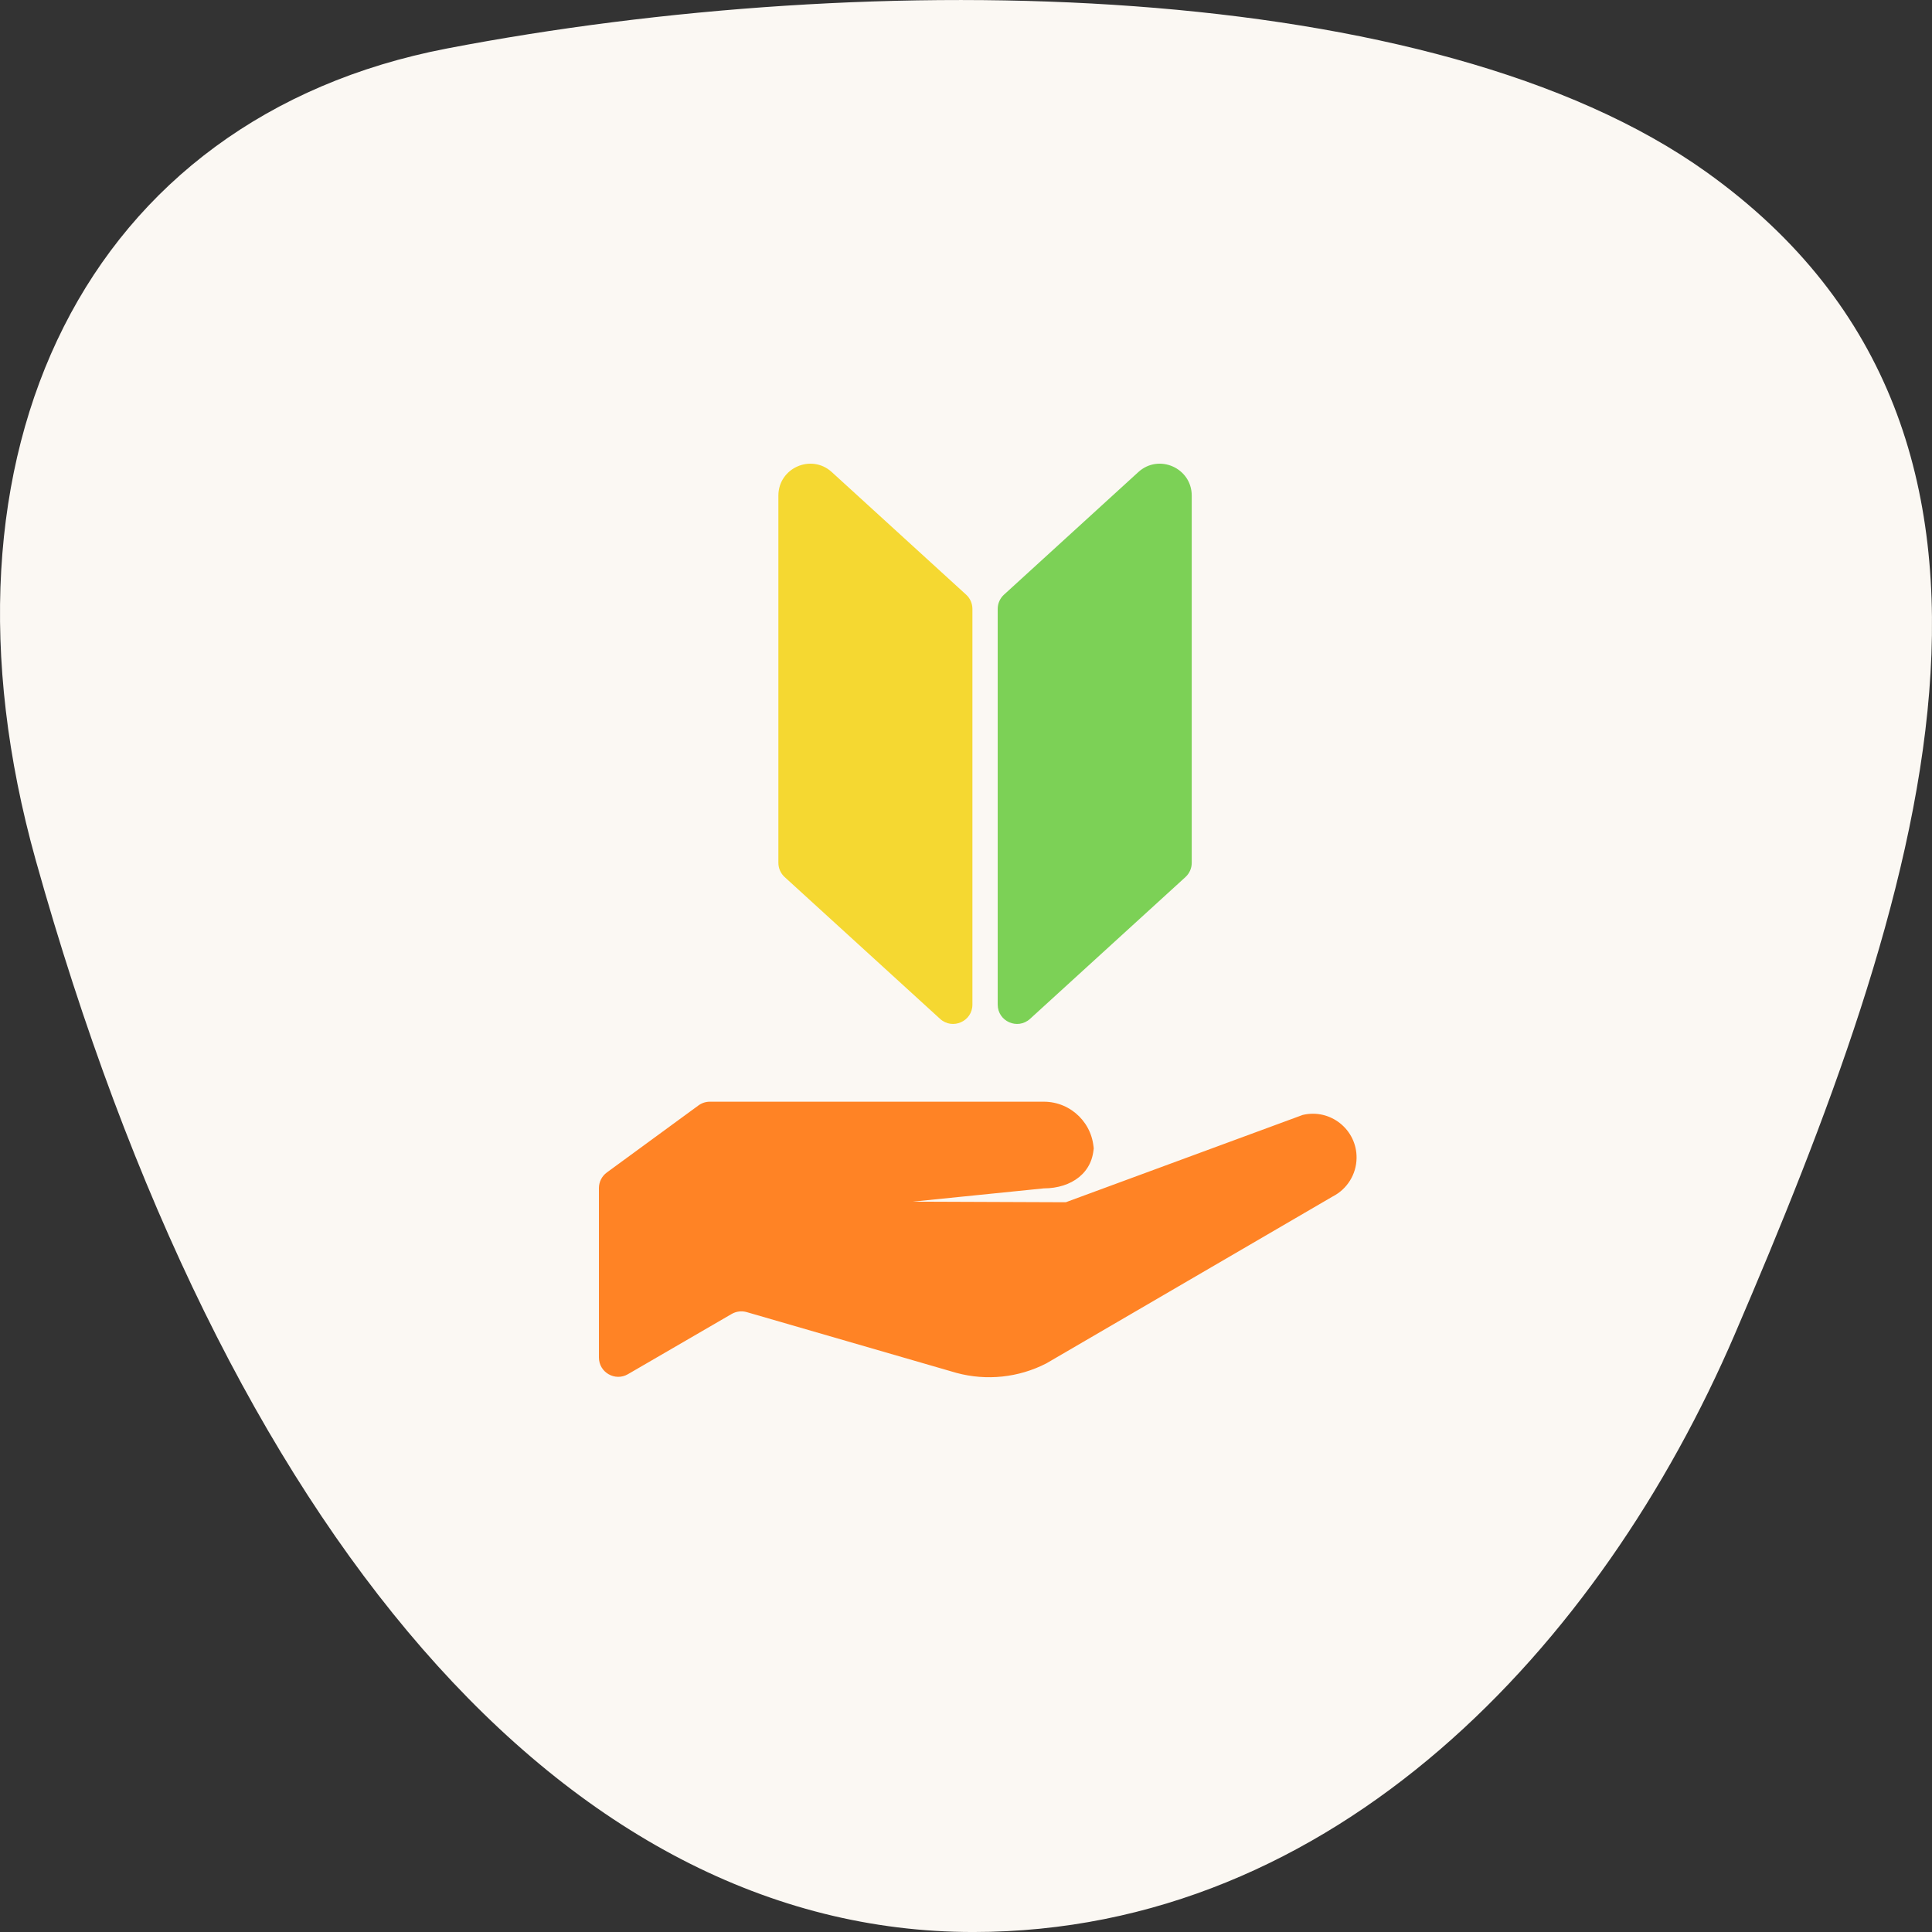
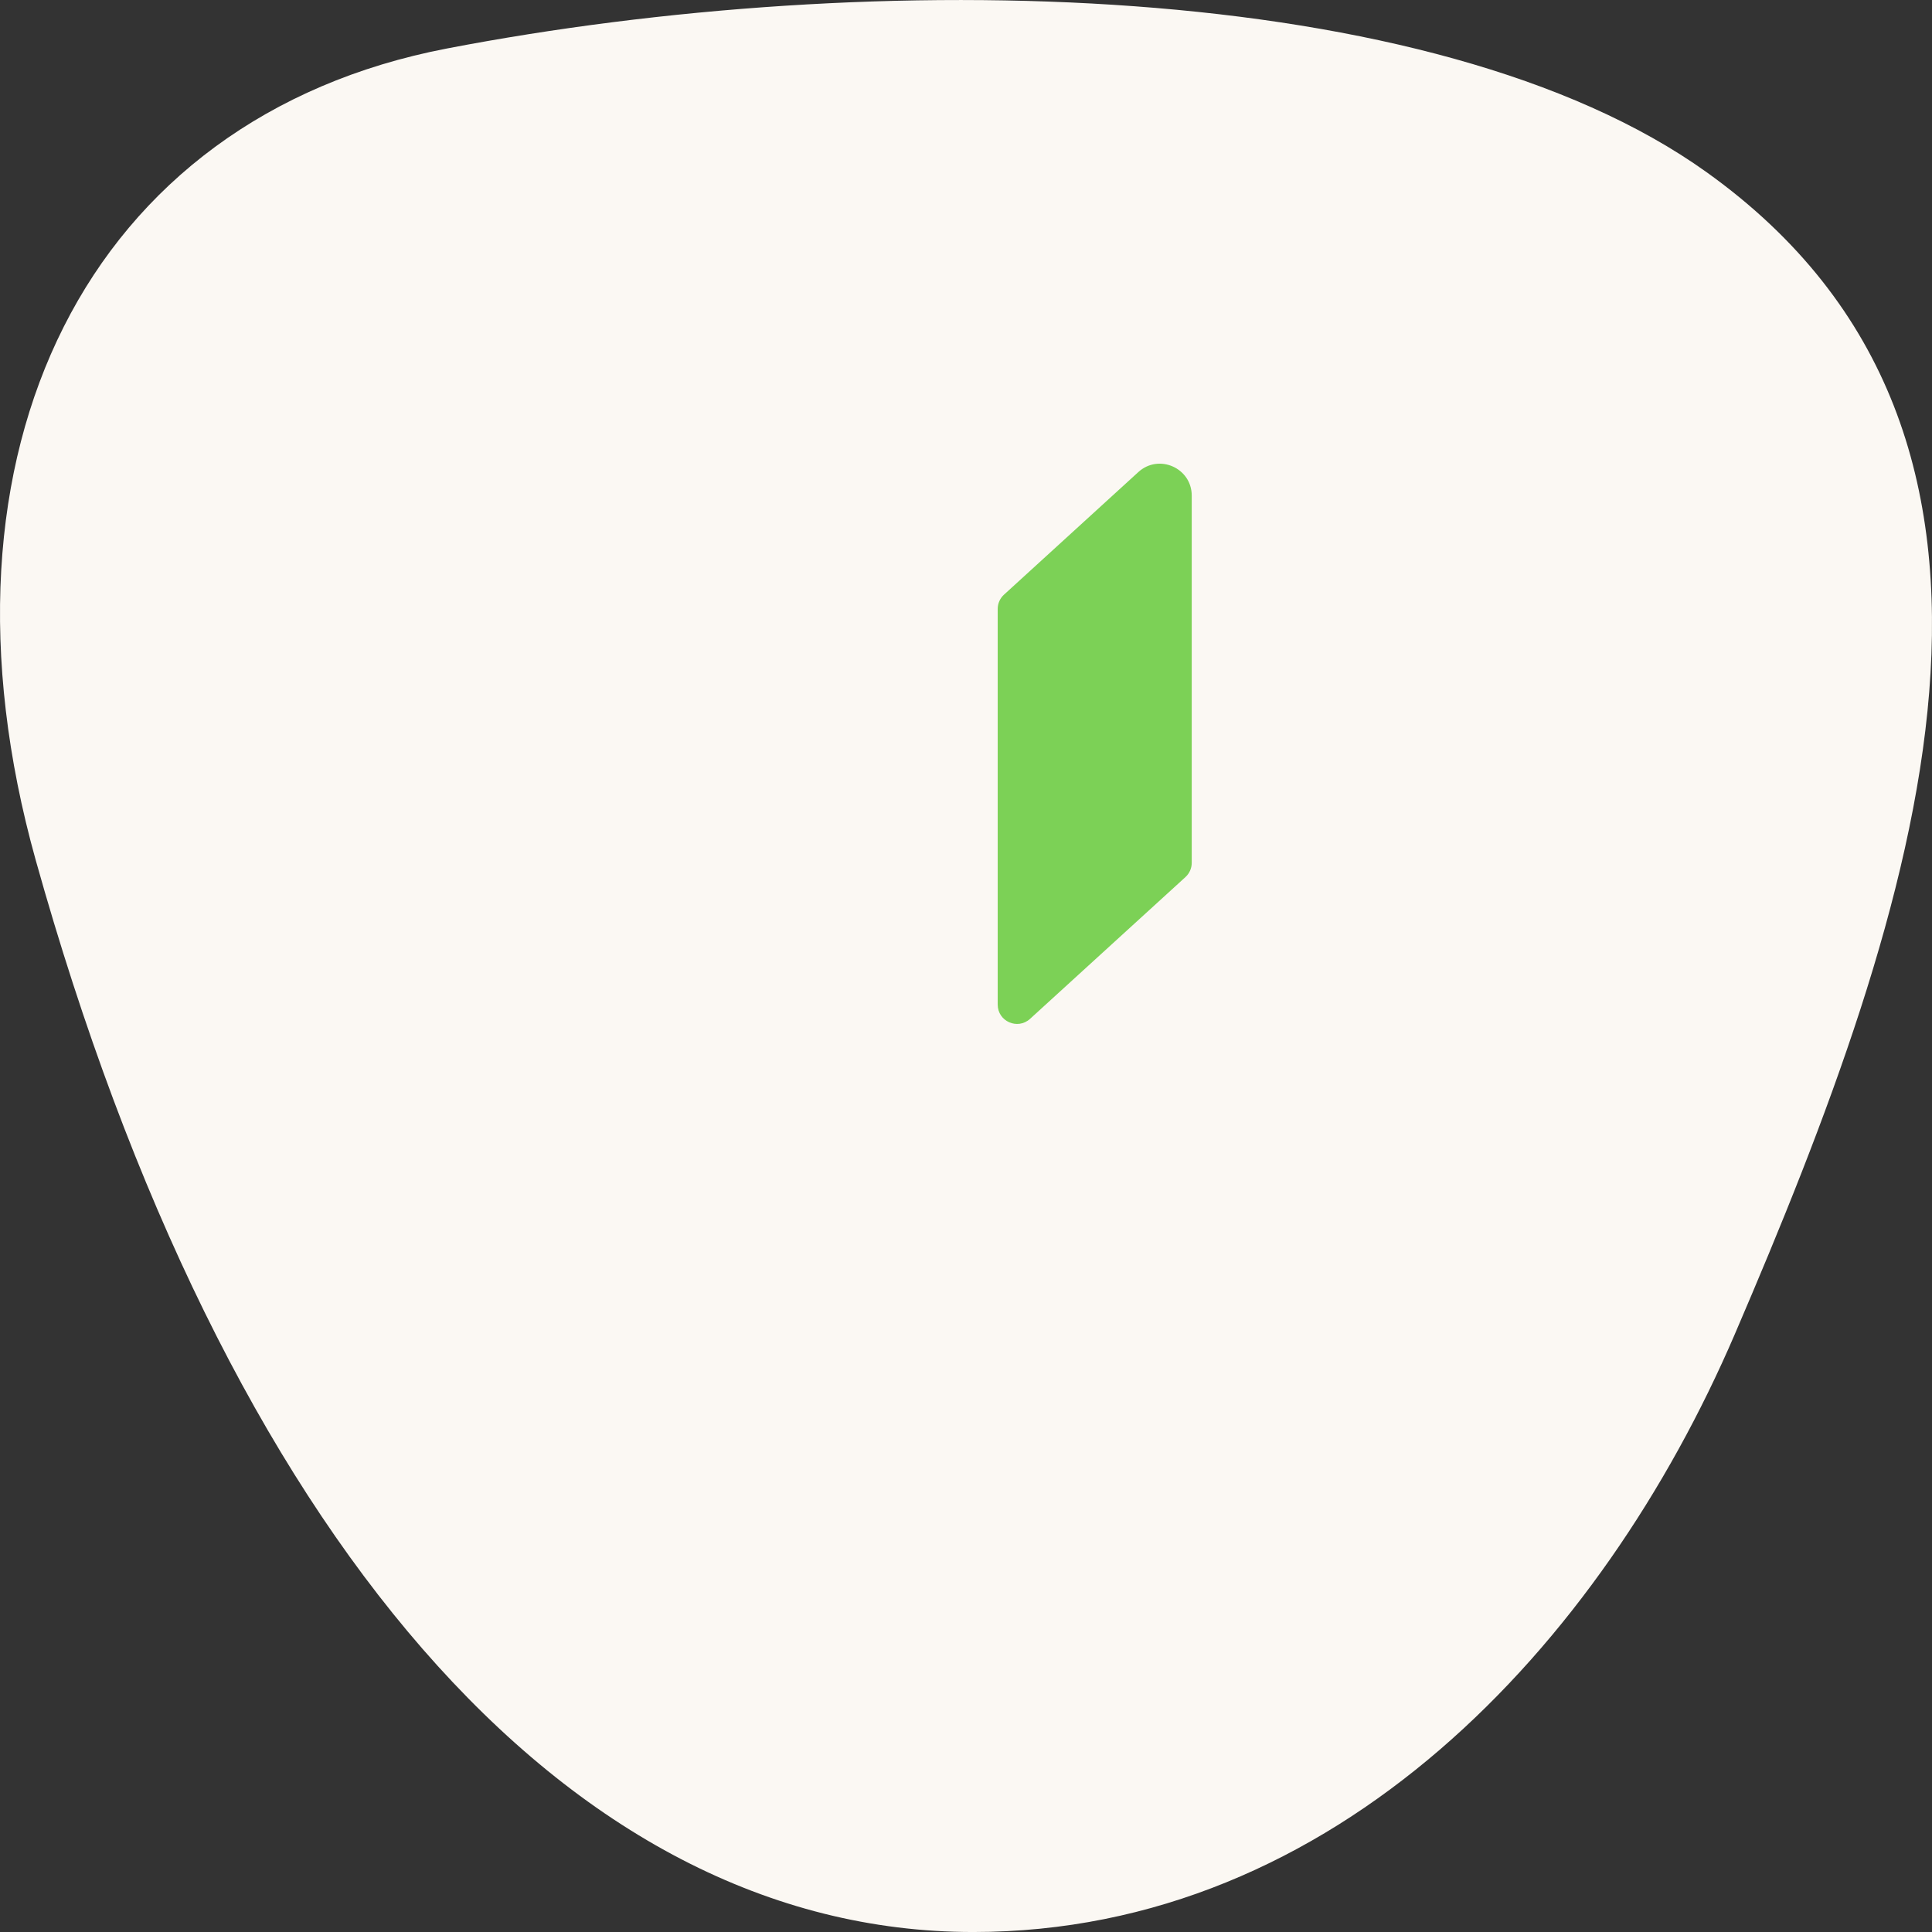
<svg xmlns="http://www.w3.org/2000/svg" width="100" height="100" viewBox="0 0 100 100" fill="none">
  <rect x="0" y="0" width="100" height="100" fill="#333333" stroke="none" />
  <path d="M88.332 8.912C107.57 22.676 99.339 46.857 89.787 69.072C82.878 85.145 69.133 100.001 50.371 100.001C29.299 100.001 11.606 79.401 1.85 44.524C-4.076 23.325 4.557 6.082 23.129 2.511C45.244 -1.74 74.201 -1.203 88.332 8.912Z" fill="#FBF8F3" />
-   <path d="M47.242 62.197L54.027 61.51C55.455 61.51 56.613 60.697 56.613 59.268V59.611C56.613 58.182 55.455 57.024 54.027 57.024H36.742C36.529 57.024 36.322 57.092 36.151 57.218L31.409 60.688C31.152 60.877 31 61.177 31 61.495V70.263C31 71.034 31.835 71.515 32.502 71.128L37.87 68.011C38.107 67.874 38.389 67.839 38.651 67.915L49.511 71.062C51.068 71.481 52.724 71.306 54.156 70.57L68.987 61.926C69.732 61.543 70.205 60.78 70.216 59.942C70.236 58.466 68.86 57.366 67.425 57.71L55.165 62.228" fill="#FF8325" />
-   <path d="M50.332 51.998C50.332 52.867 49.3 53.322 48.658 52.736L40.615 45.398C40.407 45.208 40.289 44.94 40.289 44.659V25.654C40.289 24.22 41.993 23.468 43.053 24.434L50.006 30.779C50.214 30.968 50.332 31.236 50.332 31.518V51.998Z" fill="#F5D831" />
  <path d="M51.641 51.998C51.641 52.867 52.673 53.322 53.315 52.736L61.358 45.398C61.566 45.208 61.684 44.94 61.684 44.659V25.654C61.684 24.22 59.98 23.468 58.92 24.434L51.967 30.779C51.759 30.968 51.641 31.236 51.641 31.518V51.998Z" fill="#7CD156" />
</svg>